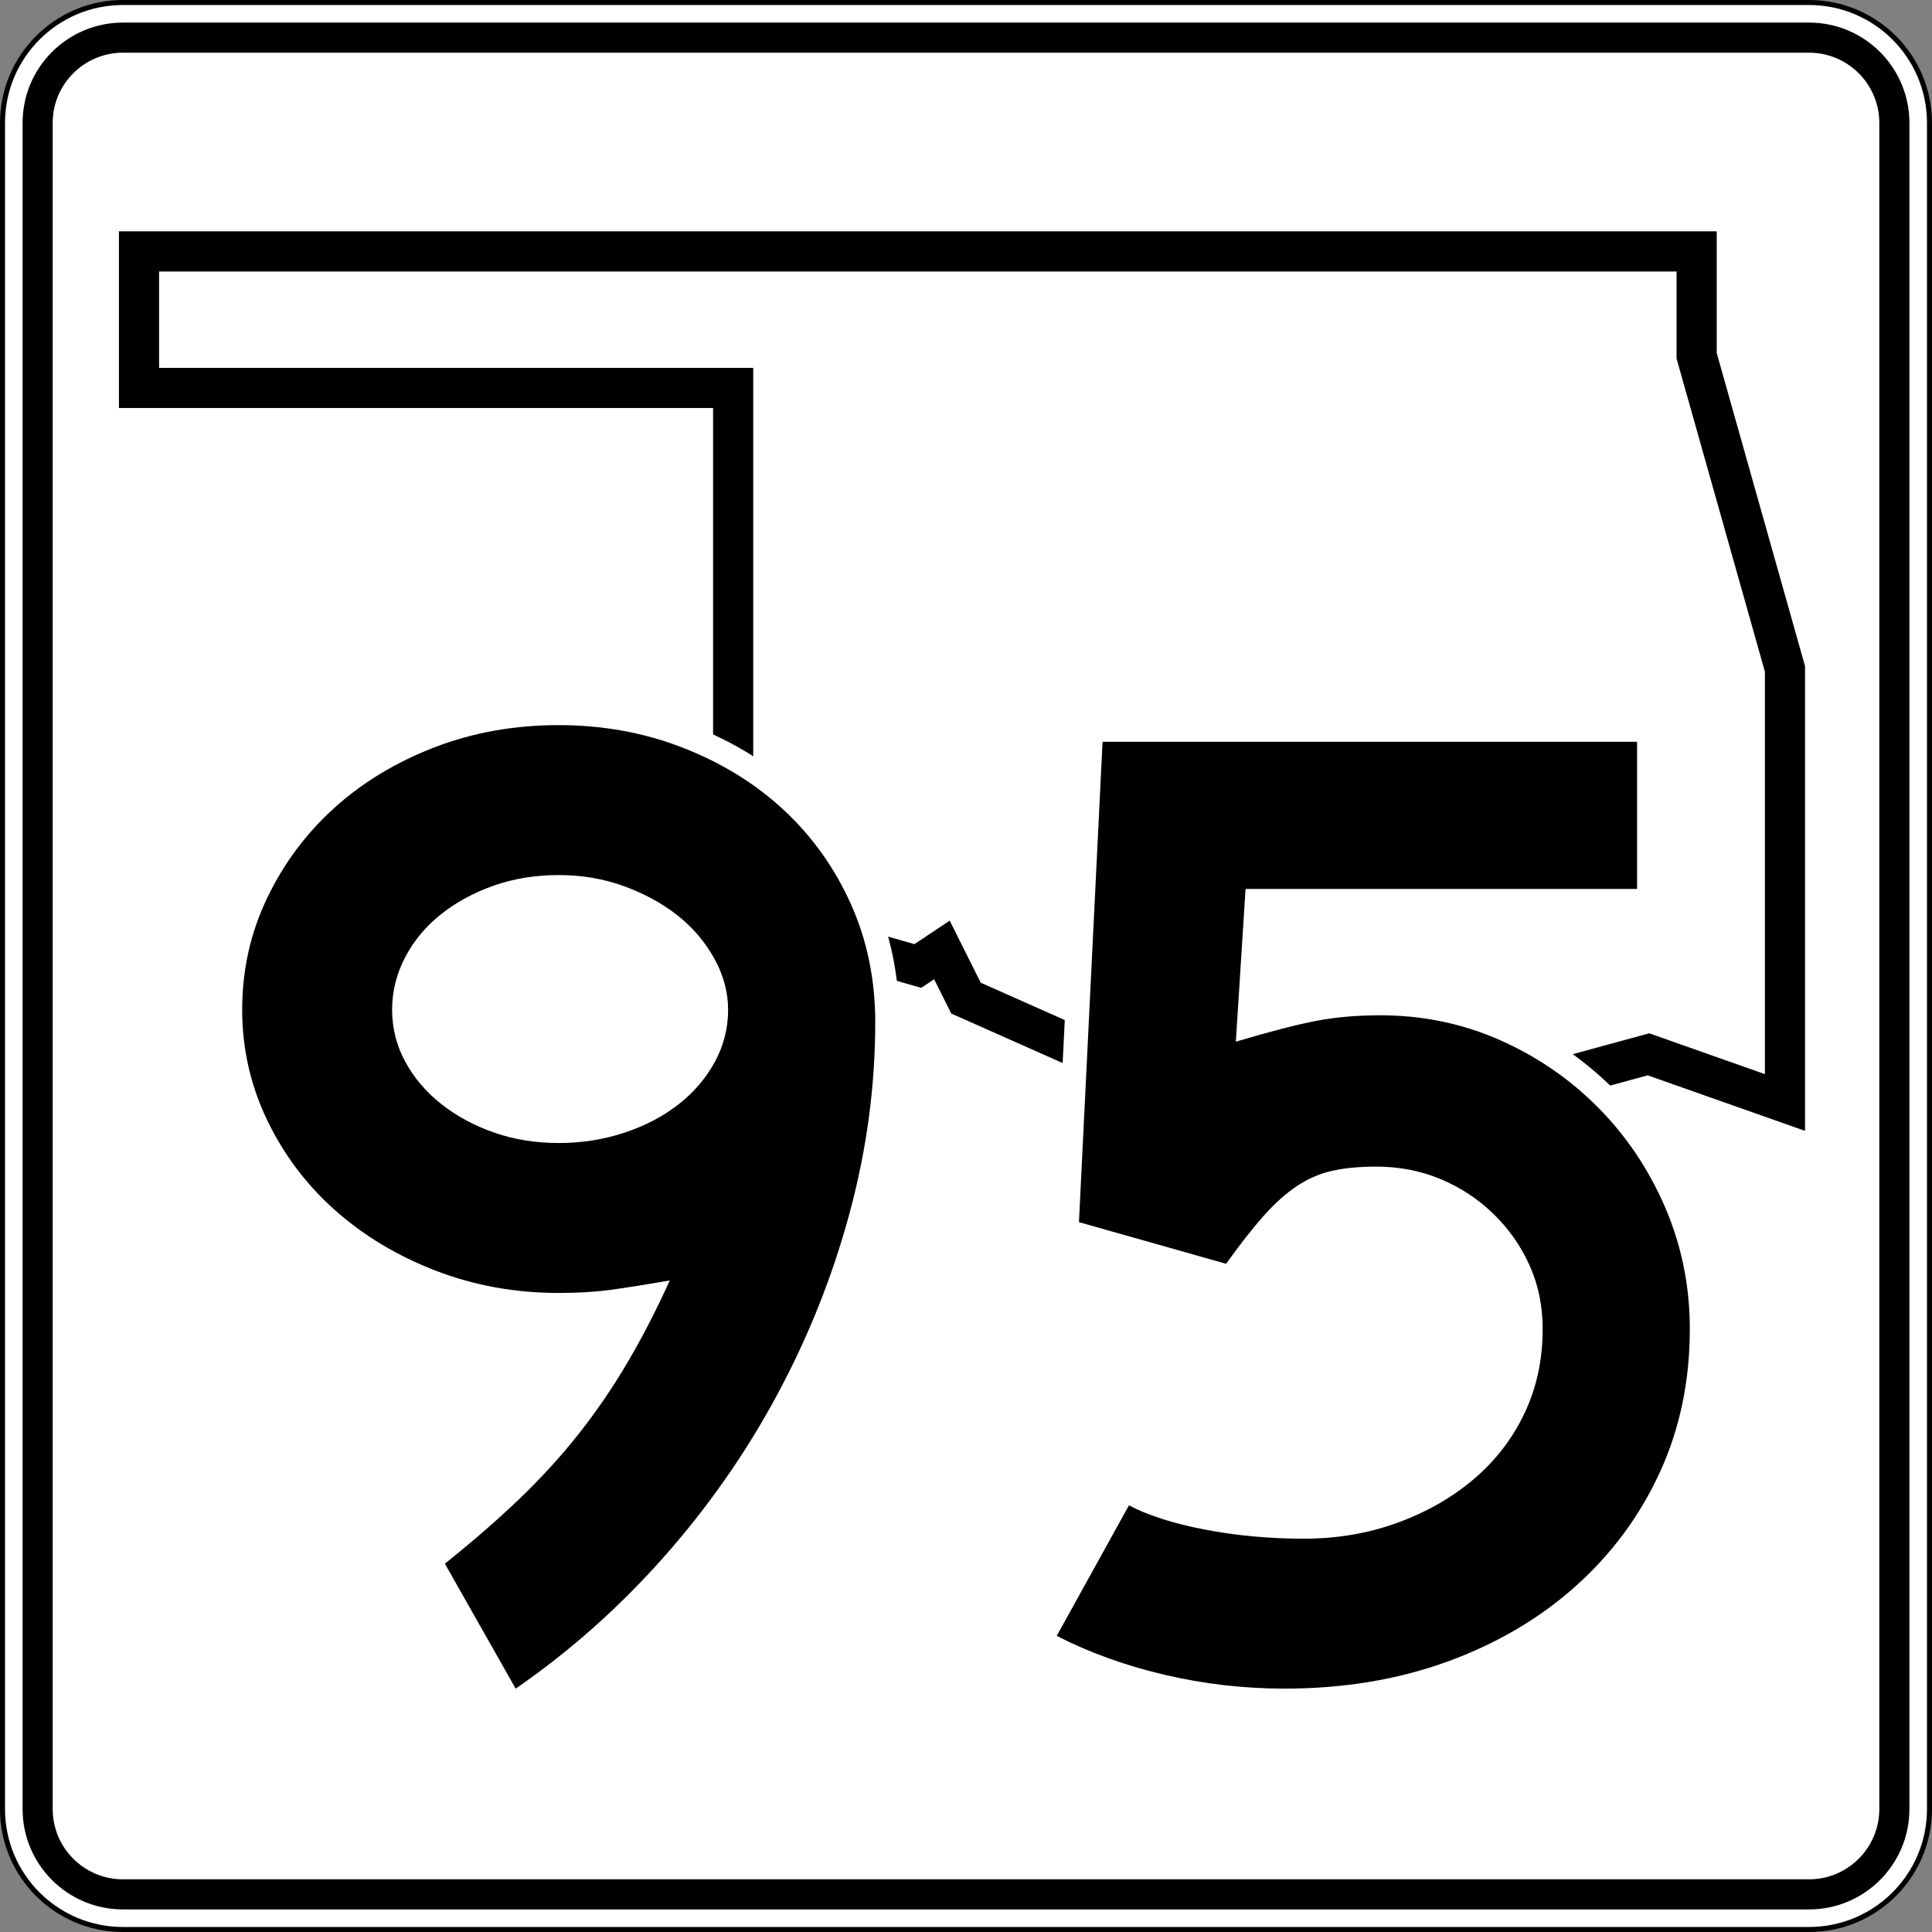
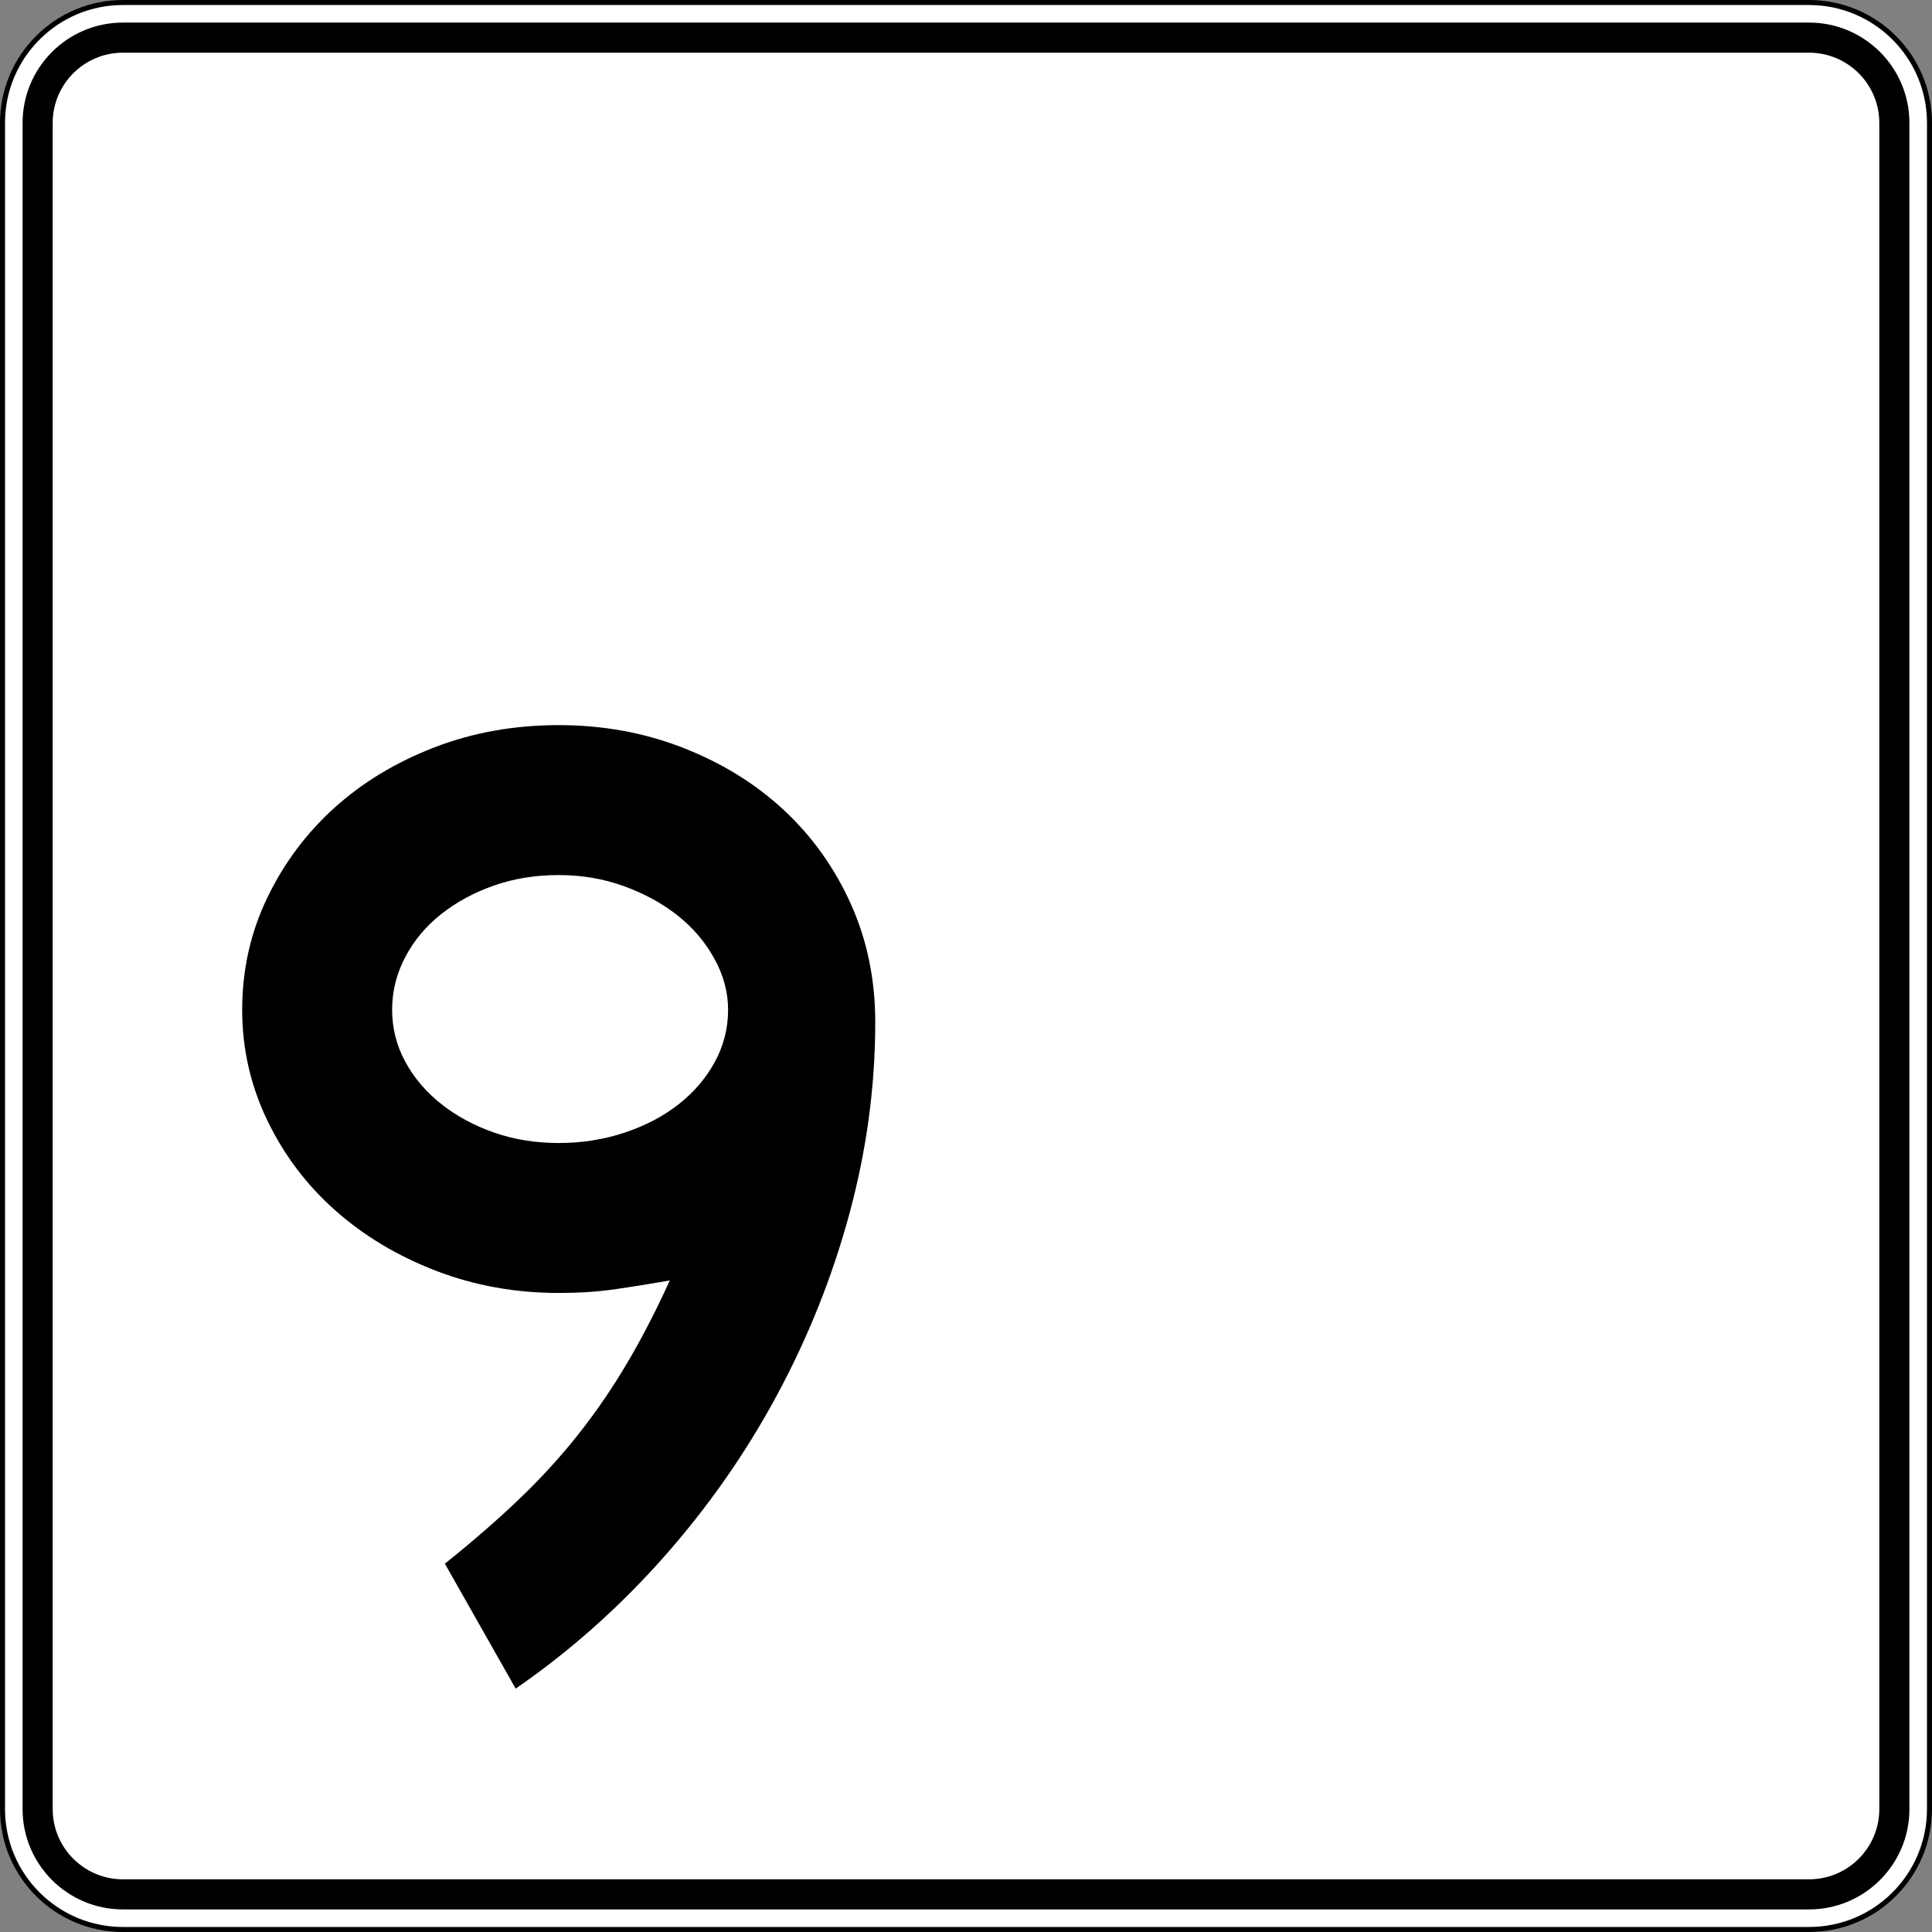
<svg xmlns="http://www.w3.org/2000/svg" xmlns:ns1="http://sodipodi.sourceforge.net/DTD/sodipodi-0.dtd" xmlns:ns2="http://www.inkscape.org/namespaces/inkscape" width="384.998" height="384.998" id="svg27842" ns1:version="0.32" ns2:version="0.44" version="1.0" ns1:docbase="/home/scott/roadgeek/ok/shields" ns1:docname="Oklahoma_State_Highway_95.svg">
  <rect width="100%" height="100%" fill="#808080" stroke="none" />
  <defs id="defs27844" />
  <ns1:namedview id="base" pagecolor="#ffffff" bordercolor="#666666" borderopacity="1.0" gridtolerance="10000" guidetolerance="10" objecttolerance="10" ns2:pageopacity="0.0" ns2:pageshadow="2" ns2:zoom="0.35" ns2:cx="375" ns2:cy="520" ns2:document-units="px" ns2:current-layer="layer1" ns2:window-width="860" ns2:window-height="620" ns2:window-x="156" ns2:window-y="0" />
  <g ns2:label="Layer 1" ns2:groupmode="layer" id="layer1" transform="translate(-253.215,-405.577)">
    <g id="g12030" transform="translate(-2246.785,-4094.423)">
      <g id="g12032">
        <g id="g12034">
          <g id="g12036">
            <path style="fill:white" id="path12038" d="M 2500.5,4524.5 C 2500.5,4511.245 2511.245,4500.5 2524.5,4500.5 L 2860.498,4500.5 C 2873.753,4500.5 2884.498,4511.245 2884.498,4524.5 L 2884.498,4860.498 C 2884.498,4873.753 2873.753,4884.498 2860.498,4884.498 L 2524.5,4884.498 C 2511.245,4884.498 2500.5,4873.753 2500.5,4860.498 L 2500.5,4524.5 L 2500.5,4524.5 z " />
            <path style="fill:white" id="path12040" d="" />
          </g>
          <g id="g12042">
            <path style="fill:none;stroke:black;stroke-linecap:round;stroke-linejoin:round;stroke-miterlimit:3.864" id="path12044" d="M 2500.5,4524.5 C 2500.5,4511.245 2511.245,4500.5 2524.5,4500.5 L 2860.498,4500.5 C 2873.753,4500.5 2884.498,4511.245 2884.498,4524.5 L 2884.498,4860.498 C 2884.498,4873.753 2873.753,4884.498 2860.498,4884.498 L 2524.5,4884.498 C 2511.245,4884.498 2500.5,4873.753 2500.5,4860.498 L 2500.5,4524.5 L 2500.5,4524.5 z " stroke-miterlimit="3.864" />
            <path style="fill:none;stroke:black;stroke-linecap:round;stroke-linejoin:round;stroke-miterlimit:3.864" id="path12046" stroke-miterlimit="3.864" d="" />
          </g>
        </g>
        <g id="g12048">
          <g id="g12050">
            <path id="path12052" d="M 2504.5,4524.5 C 2504.5,4513.454 2513.454,4504.5 2524.5,4504.5 L 2860.498,4504.5 C 2871.544,4504.5 2880.498,4513.454 2880.498,4524.5 L 2880.498,4860.498 C 2880.498,4871.544 2871.544,4880.498 2860.498,4880.498 L 2524.5,4880.498 C 2513.454,4880.498 2504.5,4871.544 2504.5,4860.498 L 2504.5,4524.5 L 2504.5,4524.5 z " />
            <path id="path12054" d="" />
          </g>
        </g>
        <g id="g12056">
          <g id="g12058">
            <path style="fill:white" id="path12060" d="M 2510.5,4524.499 C 2510.5,4516.768 2516.768,4510.5 2524.5,4510.5 L 2860.498,4510.5 C 2868.23,4510.5 2874.498,4516.768 2874.498,4524.499 L 2874.498,4860.498 C 2874.498,4868.23 2868.23,4874.498 2860.498,4874.498 L 2524.5,4874.498 C 2516.768,4874.498 2510.5,4868.23 2510.5,4860.498 L 2510.5,4524.499 L 2510.5,4524.499 z " />
-             <path style="fill:white" id="path12062" d="" />
          </g>
        </g>
      </g>
      <g id="g12064">
-         <polygon style="fill:none;fill-rule:evenodd;stroke:black;stroke-width:8;stroke-miterlimit:3.864" id="polygon12066" points="2692.499,4698.899 2687.699,4689.299 2682.899,4692.499 2671.699,4689.299 2668.499,4686.099 2663.699,4690.899 2647.699,4681.299 2646.099,4674.899 2646.099,4577.3 2527.7,4577.3 2527.7,4550.1 2838.098,4550.1 2838.098,4570.899 2855.698,4633.299 2855.698,4719.699 2828.498,4710.099 2810.898,4714.899 2801.298,4721.299 2778.898,4710.099 2764.499,4718.099 2748.499,4708.499 2738.898,4711.699 2730.898,4706.899 2721.299,4711.699 2692.499,4698.899 " stroke-miterlimit="3.864" clip-rule="evenodd" />
-       </g>
+         </g>
    </g>
    <g id="g13417" transform="translate(-2246.785,-4094.423)">
      <path style="fill:white;fill-rule:evenodd" id="path13419" d="M 2638.127,4693.309 C 2636.598,4690.557 2634.575,4688.184 2632.021,4686.172 C 2629.422,4684.124 2626.332,4682.423 2622.7,4681.102 C 2619.203,4679.831 2615.427,4679.179 2611.338,4679.179 C 2607.212,4679.179 2603.464,4679.796 2600.054,4680.985 C 2596.549,4682.208 2593.523,4683.853 2590.931,4685.895 C 2588.398,4687.891 2586.441,4690.234 2585.012,4692.941 C 2583.618,4695.583 2582.939,4698.32 2582.939,4701.214 C 2582.939,4704.106 2583.617,4706.777 2584.986,4709.299 C 2586.41,4711.922 2588.371,4714.24 2590.931,4716.256 C 2593.523,4718.298 2596.549,4719.943 2600.054,4721.166 C 2603.464,4722.355 2607.212,4722.973 2611.338,4722.973 C 2615.461,4722.973 2619.326,4722.356 2622.961,4721.145 C 2626.652,4719.914 2629.742,4718.27 2632.298,4716.256 C 2634.857,4714.239 2636.819,4711.922 2638.243,4709.299 C 2639.612,4706.777 2640.29,4704.106 2640.29,4701.214 C 2640.29,4698.593 2639.609,4695.977 2638.127,4693.309 z " clip-rule="evenodd" />
      <path style="fill:white;fill-rule:evenodd" id="path13421" d="M 2673.931,4742.996 C 2670.422,4755.99 2665.441,4768.461 2658.997,4780.404 C 2652.548,4792.353 2644.771,4803.447 2635.674,4813.682 C 2626.572,4823.922 2616.509,4832.848 2605.486,4840.45 L 2601.17,4843.427 L 2582.459,4810.407 L 2585.653,4807.852 C 2591.066,4803.521 2595.894,4799.328 2600.134,4795.268 C 2604.319,4791.261 2608.088,4787.135 2611.447,4782.891 C 2614.819,4778.632 2617.925,4774.106 2620.765,4769.314 C 2622.245,4766.815 2623.702,4764.172 2625.135,4761.386 C 2623.871,4761.575 2622.751,4761.733 2621.773,4761.859 C 2618.735,4762.251 2615.257,4762.452 2611.338,4762.452 C 2602.112,4762.452 2593.363,4760.879 2585.127,4757.704 C 2576.977,4754.562 2569.788,4750.261 2563.611,4744.782 C 2557.414,4739.284 2552.508,4732.775 2548.913,4725.285 C 2545.278,4717.714 2543.46,4709.672 2543.46,4701.214 C 2543.46,4692.589 2545.271,4684.453 2548.913,4676.866 C 2552.5,4669.394 2557.348,4662.892 2563.443,4657.396 C 2569.54,4651.899 2576.694,4647.592 2584.851,4644.447 C 2593.098,4641.268 2601.941,4639.7 2611.338,4639.7 C 2620.753,4639.7 2629.651,4641.32 2637.992,4644.597 C 2646.256,4647.843 2653.469,4652.305 2659.571,4658.007 C 2665.674,4663.709 2670.471,4670.462 2673.953,4678.223 C 2677.479,4686.08 2679.215,4694.595 2679.215,4703.704 C 2679.215,4716.865 2677.45,4729.965 2673.931,4742.996 z " clip-rule="evenodd" />
      <path style="fill:white;fill-rule:evenodd" id="path13423" d="M 2835.154,4795.337 C 2830.911,4804.613 2824.934,4812.709 2817.258,4819.599 C 2809.57,4826.497 2800.498,4831.825 2790.104,4835.614 C 2779.649,4839.424 2768.25,4841.298 2755.954,4841.298 C 2747.466,4841.298 2739.123,4840.333 2730.924,4838.404 C 2722.746,4836.48 2715.226,4833.771 2708.387,4830.254 L 2703.987,4827.992 L 2723.04,4793.551 L 2727.196,4795.728 C 2730.509,4797.463 2735.085,4798.959 2741.086,4800.107 C 2747.069,4801.251 2753.316,4801.82 2759.827,4801.82 C 2765.947,4801.82 2771.611,4800.844 2776.856,4798.929 C 2782.177,4796.987 2786.742,4794.357 2790.606,4791.068 C 2794.43,4787.815 2797.374,4783.978 2799.476,4779.531 C 2801.545,4775.153 2802.612,4770.283 2802.612,4764.845 C 2802.612,4760.858 2801.858,4757.297 2800.41,4754.097 C 2798.906,4750.772 2796.858,4747.858 2794.249,4745.328 C 2791.643,4742.801 2788.644,4740.826 2785.225,4739.394 C 2781.888,4737.997 2778.234,4737.276 2774.213,4737.276 C 2771.145,4737.276 2768.604,4737.533 2766.54,4737.992 C 2764.653,4738.411 2762.848,4739.182 2761.106,4740.343 C 2759.308,4741.542 2757.398,4743.23 2755.392,4745.486 C 2753.271,4747.872 2750.891,4750.922 2748.24,4754.632 L 2746.277,4757.38 L 2710.027,4747.121 L 2715.143,4643.02 L 2831.024,4643.02 L 2831.024,4681.945 L 2752.712,4681.945 L 2751.494,4701.092 C 2755.469,4700.007 2758.777,4699.215 2761.419,4698.712 C 2765.565,4697.922 2770.106,4697.52 2775.043,4697.52 C 2784.173,4697.52 2792.816,4699.311 2800.923,4702.914 C 2808.933,4706.474 2815.982,4711.335 2822.038,4717.49 C 2828.095,4723.646 2832.854,4730.792 2836.311,4738.892 C 2839.801,4747.068 2841.537,4755.734 2841.537,4764.845 C 2841.537,4775.804 2839.43,4785.991 2835.154,4795.337 z " clip-rule="evenodd" />
    </g>
    <g id="g14028" transform="translate(-2246.785,-4094.423)">
      <path style="fill-rule:evenodd" id="path14030" d="M 2674.415,4703.704 C 2674.415,4716.43 2672.709,4729.11 2669.297,4741.744 C 2665.885,4754.378 2661.044,4766.505 2654.773,4778.124 C 2648.502,4789.744 2640.94,4800.533 2632.087,4810.493 C 2623.234,4820.453 2613.459,4829.121 2602.761,4836.498 L 2588.652,4811.6 C 2594.185,4807.173 2599.119,4802.885 2603.453,4798.735 C 2607.787,4794.585 2611.706,4790.297 2615.211,4785.871 C 2618.715,4781.444 2621.943,4776.741 2624.894,4771.761 C 2627.845,4766.781 2630.704,4761.248 2633.47,4755.162 C 2628.121,4756.084 2624.018,4756.73 2621.159,4757.099 C 2618.3,4757.467 2615.026,4757.652 2611.338,4757.652 C 2602.669,4757.652 2594.508,4756.176 2586.854,4753.225 C 2579.199,4750.274 2572.514,4746.263 2566.796,4741.191 C 2561.079,4736.119 2556.56,4730.124 2553.24,4723.208 C 2549.92,4716.292 2548.26,4708.96 2548.26,4701.214 C 2548.26,4693.283 2549.92,4685.859 2553.24,4678.943 C 2556.56,4672.027 2561.032,4666.033 2566.658,4660.961 C 2572.283,4655.889 2578.923,4651.877 2586.577,4648.926 C 2594.231,4645.975 2602.484,4644.499 2611.338,4644.499 C 2620.19,4644.499 2628.49,4646.021 2636.236,4649.065 C 2643.983,4652.108 2650.669,4656.257 2656.294,4661.514 C 2661.919,4666.77 2666.346,4672.995 2669.574,4680.188 C 2672.801,4687.381 2674.415,4695.22 2674.415,4703.704 z M 2645.09,4701.214 C 2645.09,4697.71 2644.168,4694.298 2642.323,4690.978 C 2640.479,4687.658 2638.035,4684.799 2634.992,4682.401 C 2631.948,4680.004 2628.398,4678.067 2624.34,4676.592 C 2620.283,4675.116 2615.949,4674.378 2611.338,4674.378 C 2606.727,4674.378 2602.439,4675.07 2598.473,4676.454 C 2594.508,4677.836 2591.003,4679.727 2587.96,4682.125 C 2584.917,4684.523 2582.519,4687.381 2580.768,4690.701 C 2579.015,4694.021 2578.139,4697.525 2578.139,4701.214 C 2578.139,4704.903 2579.015,4708.361 2580.768,4711.588 C 2582.519,4714.816 2584.917,4717.629 2587.96,4720.026 C 2591.003,4722.424 2594.508,4724.315 2598.473,4725.698 C 2602.439,4727.081 2606.727,4727.773 2611.338,4727.773 C 2615.949,4727.773 2620.329,4727.081 2624.479,4725.698 C 2628.629,4724.315 2632.225,4722.424 2635.269,4720.026 C 2638.311,4717.629 2640.709,4714.816 2642.461,4711.588 C 2644.214,4708.361 2645.09,4704.903 2645.09,4701.214 z " clip-rule="evenodd" />
-       <path style="fill-rule:evenodd" id="path14032" d="M 2836.737,4764.845 C 2836.737,4775.173 2834.755,4784.672 2830.789,4793.34 C 2826.824,4802.009 2821.245,4809.571 2814.052,4816.026 C 2806.858,4822.481 2798.328,4827.507 2788.461,4831.104 C 2778.594,4834.7 2767.758,4836.498 2755.954,4836.498 C 2747.839,4836.498 2739.862,4835.576 2732.023,4833.732 C 2724.185,4831.888 2717.038,4829.306 2710.582,4825.986 L 2724.969,4799.98 C 2728.842,4802.009 2733.914,4803.623 2740.185,4804.821 C 2746.456,4806.02 2753.003,4806.62 2759.827,4806.62 C 2766.467,4806.62 2772.691,4805.559 2778.501,4803.438 C 2784.311,4801.317 2789.383,4798.412 2793.718,4794.724 C 2798.052,4791.035 2801.418,4786.654 2803.815,4781.583 C 2806.213,4776.51 2807.412,4770.931 2807.412,4764.845 C 2807.412,4760.234 2806.536,4755.992 2804.784,4752.119 C 2803.032,4748.246 2800.634,4744.833 2797.591,4741.882 C 2794.547,4738.932 2791.043,4736.626 2787.078,4734.966 C 2783.112,4733.306 2778.824,4732.476 2774.213,4732.476 C 2770.894,4732.476 2767.988,4732.753 2765.499,4733.306 C 2763.009,4733.859 2760.657,4734.874 2758.444,4736.349 C 2756.231,4737.825 2754.018,4739.808 2751.804,4742.297 C 2749.591,4744.787 2747.101,4747.969 2744.334,4751.842 L 2715.009,4743.542 L 2719.712,4647.819 L 2826.225,4647.819 L 2826.225,4677.145 L 2748.208,4677.145 L 2746.271,4707.577 C 2753.095,4705.548 2758.444,4704.165 2762.317,4703.427 C 2766.19,4702.69 2770.433,4702.321 2775.043,4702.321 C 2783.527,4702.321 2791.504,4703.98 2798.974,4707.3 C 2806.443,4710.62 2812.991,4715.139 2818.616,4720.856 C 2824.242,4726.574 2828.668,4733.214 2831.896,4740.776 C 2835.124,4748.338 2836.737,4756.361 2836.737,4764.845 z " clip-rule="evenodd" />
    </g>
  </g>
</svg>